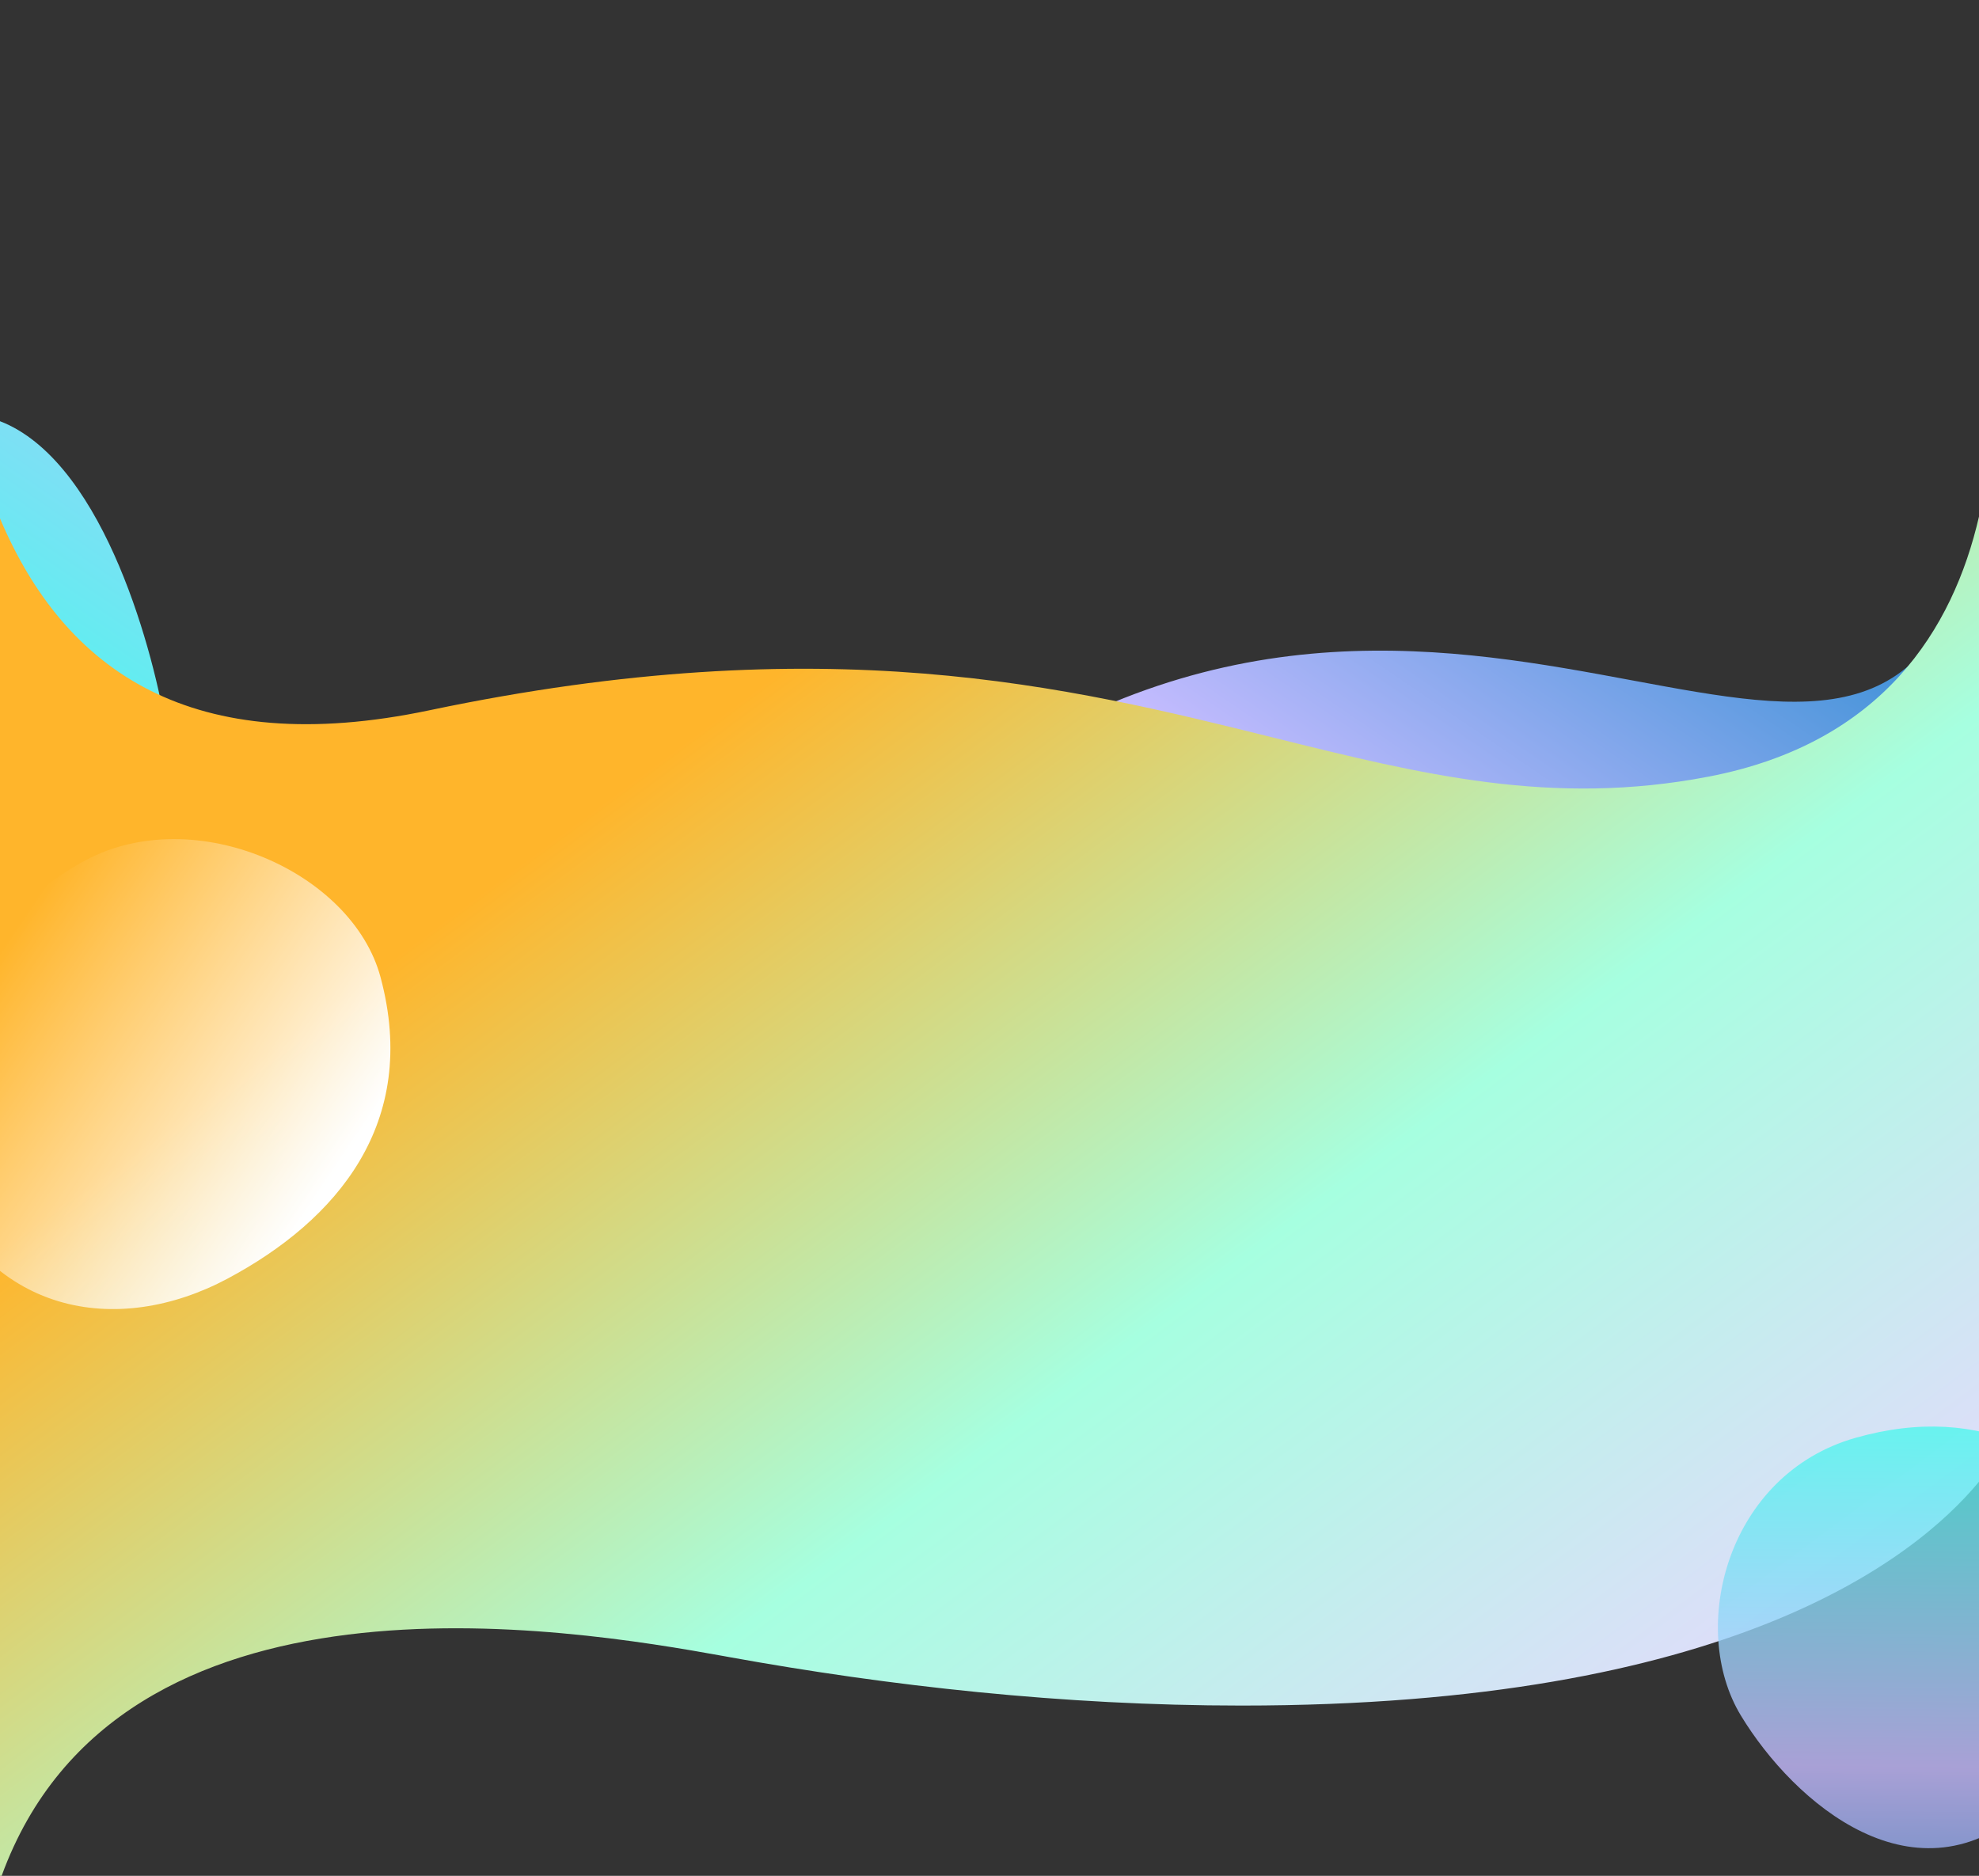
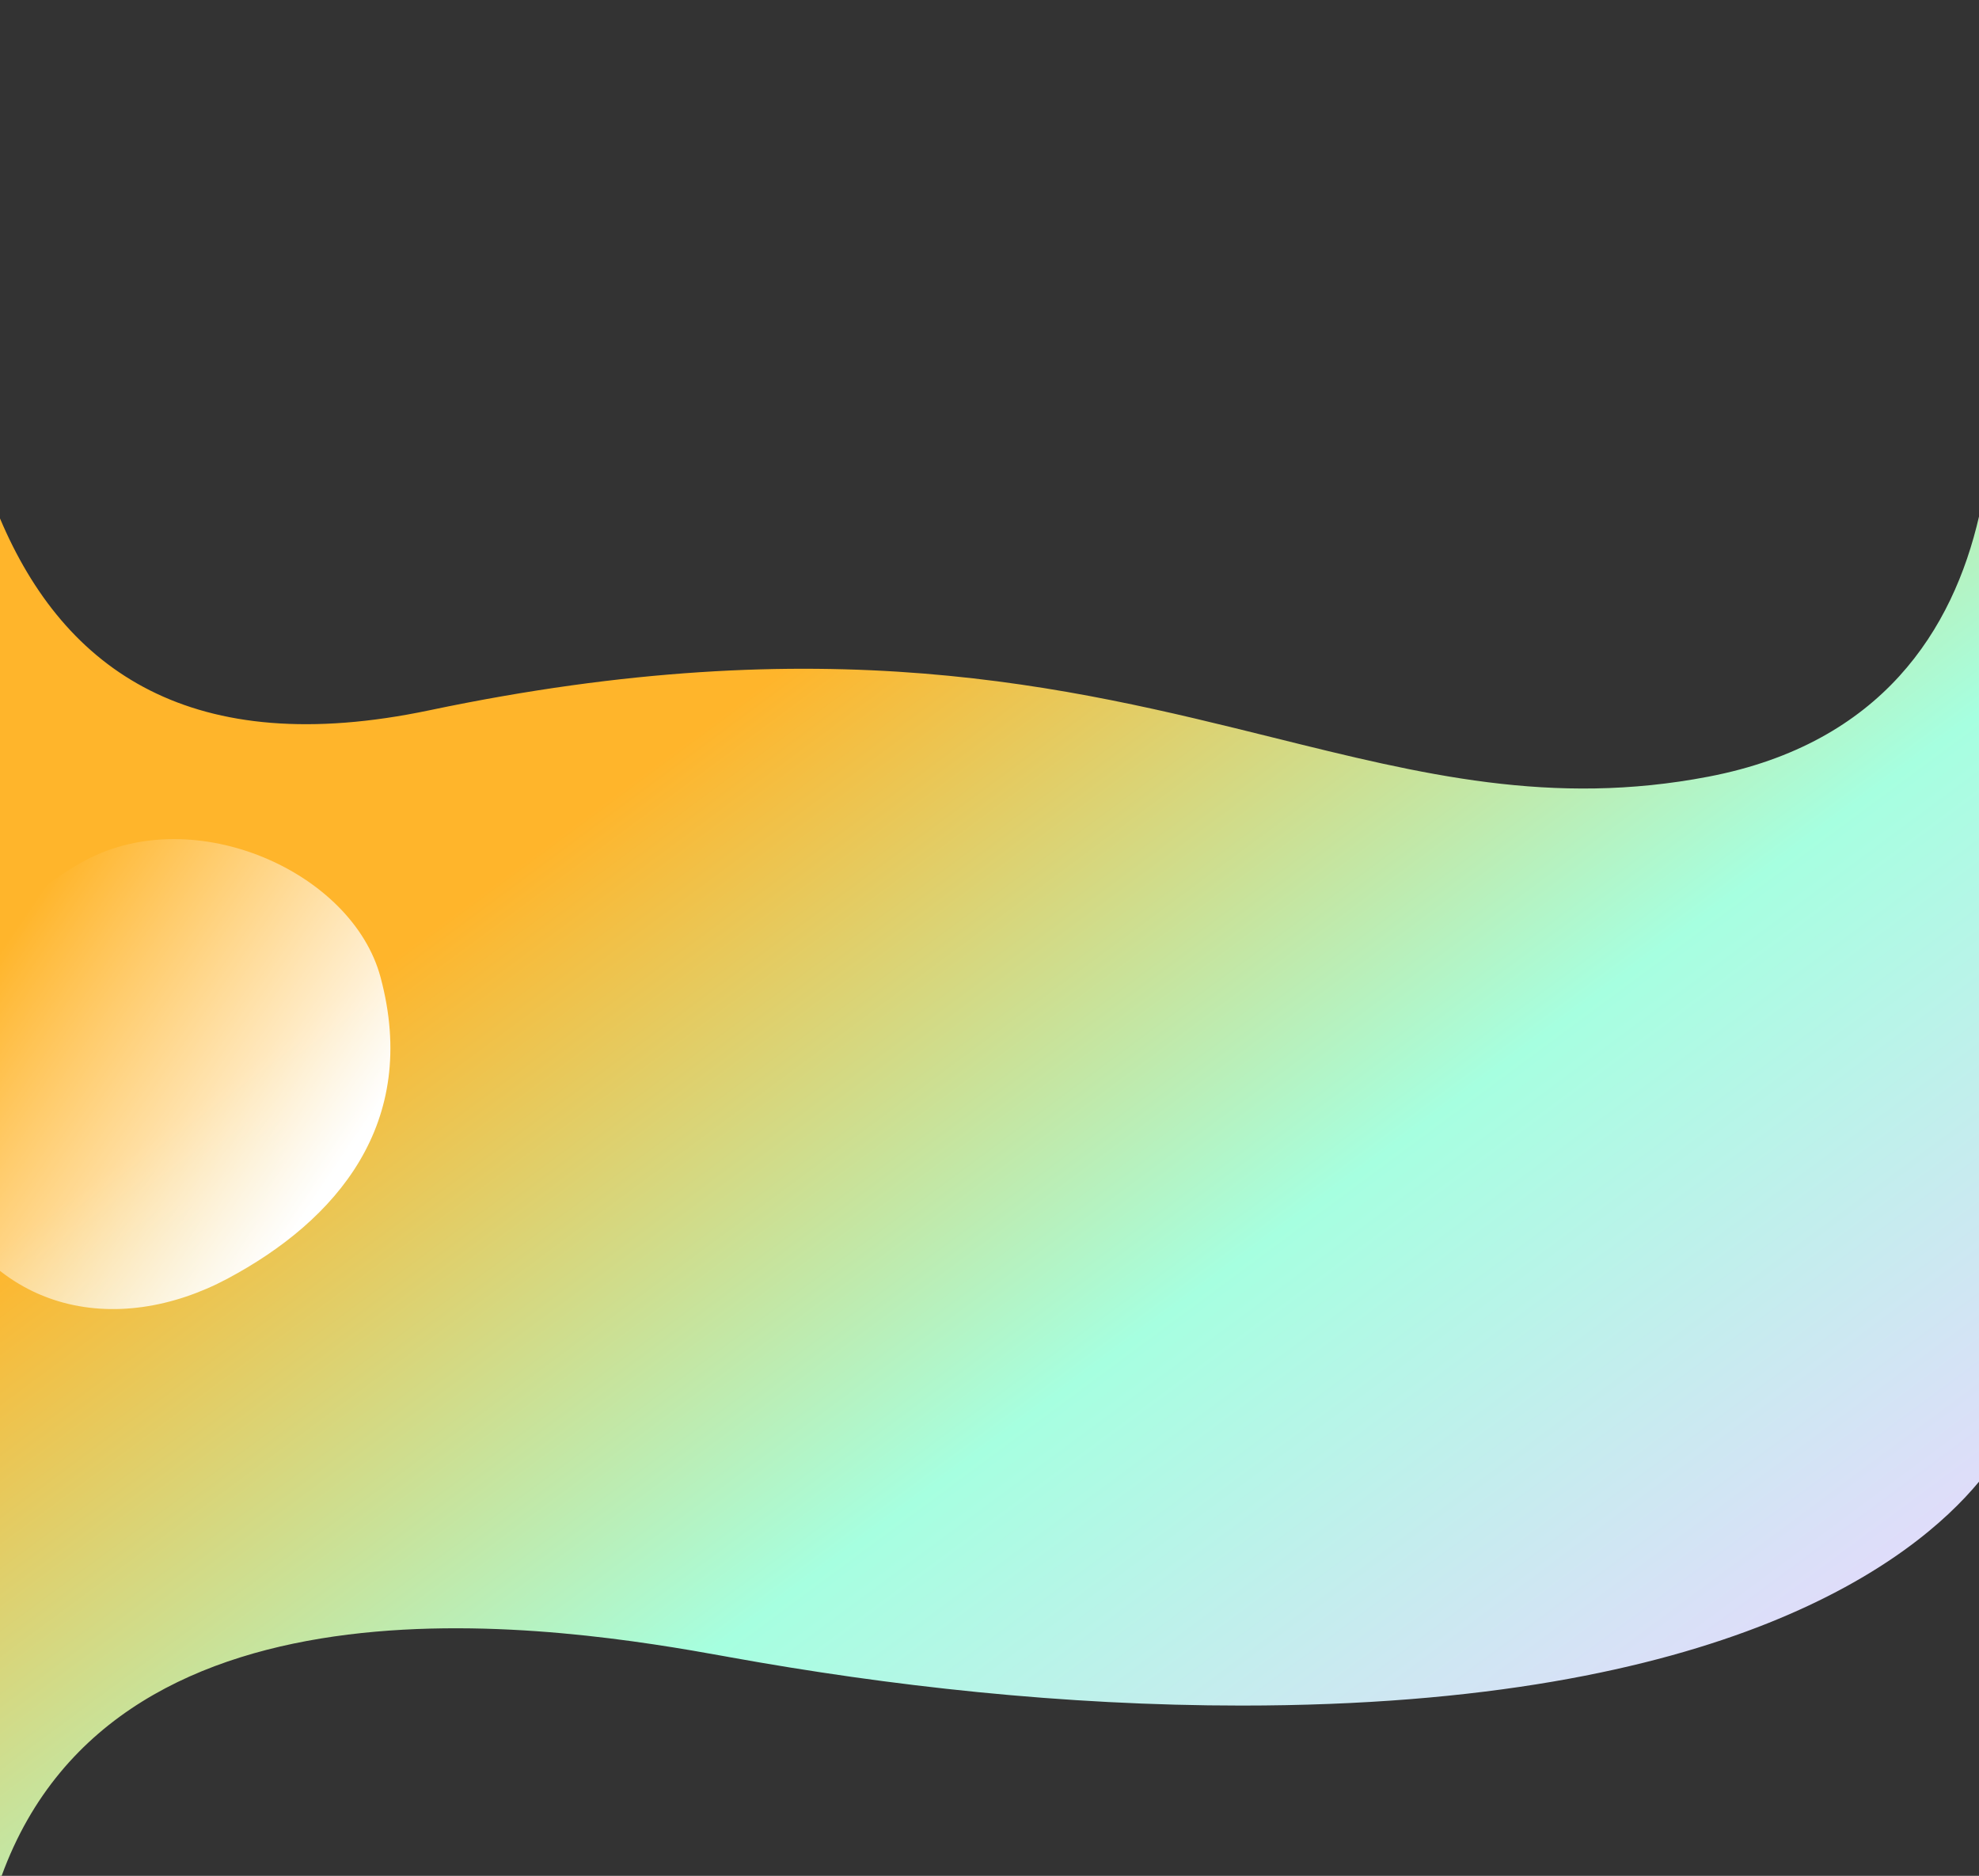
<svg xmlns="http://www.w3.org/2000/svg" width="1920" height="1820" viewBox="0 0 1920 1820" fill="none">
  <rect x="0" y="0" width="1920" height="1820" fill="#333333" stroke="none" />
-   <path fill-rule="evenodd" clip-rule="evenodd" d="M0 748.951V408.689C1.465 409.223 2.966 409.826 4.501 410.499C102.901 453.699 150.167 637.833 161.501 709.499C430.834 815.833 707.086 918.603 943 756.499C1189.92 586.832 1412.46 628.27 1584.08 660.227C1756.2 692.278 1877.1 714.79 1920 505.209V783.534C1850.69 833.709 1743.56 866.232 1627.97 901.323C1602.62 909.02 1576.86 916.841 1551 924.999C1351.3 987.999 442.047 835.425 0 748.951Z" fill="url(#paint0_linear_2046_371)" />
  <path fill-rule="evenodd" clip-rule="evenodd" d="M1920 1437.61C1856.57 1514.08 1675.81 1654.8 1204.5 1654.8C1031.09 1654.8 862.255 1635.75 708 1607.86C706.356 1607.56 704.714 1607.26 703.073 1606.96C550.066 1579.24 115.463 1507.6 1.591 1820H0V503.025C62.819 651.398 186.405 737.488 416.49 689.166C802.314 608.135 1036.29 666.223 1235.49 715.68C1379.64 751.468 1505.59 782.736 1657.69 753.504C1826.2 721.12 1894.81 610.378 1920 501.171V1437.61Z" fill="url(#paint1_linear_2046_371)" />
-   <path opacity="0.8" d="M1689.03 1664.56C1637.51 1579.71 1675.33 1430.57 1800.12 1395.06C1924.92 1359.54 2015.81 1414.42 2067.32 1499.26C2118.84 1584.11 2092.2 1681.1 1968.23 1752.03C1858.77 1851.79 1740.54 1749.41 1689.03 1664.56Z" fill="url(#paint2_linear_2046_371)" />
  <path d="M220.693 1240.61C114.817 1297.09 -14.714 1278.59 -70.612 1131.53C-108.18 1032.72 -22.816 891.134 83.06 834.646C188.936 778.158 341.705 845.61 369.199 948.128C407.212 1089.85 326.57 1184.12 220.693 1240.61Z" fill="url(#paint3_linear_2046_371)" />
  <defs>
    <linearGradient id="paint0_linear_2046_371" x1="-427" y1="490.499" x2="351.814" y2="-653.957" gradientUnits="userSpaceOnUse">
      <stop stop-color="#43FCEC" />
      <stop offset="0.5" stop-color="#C6BCFF" />
      <stop offset="1" stop-color="#007EC5" />
    </linearGradient>
    <linearGradient id="paint1_linear_2046_371" x1="550.5" y1="804" x2="1413.72" y2="1969.71" gradientUnits="userSpaceOnUse">
      <stop stop-color="#FFB52B" />
      <stop offset="0.5" stop-color="#A6FFE0" />
      <stop offset="1" stop-color="#EAD6FF" />
    </linearGradient>
    <linearGradient id="paint2_linear_2046_371" x1="1875.24" y1="1357.09" x2="1868.08" y2="2072.98" gradientUnits="userSpaceOnUse">
      <stop stop-color="#43FCEC" />
      <stop offset="0.5" stop-color="#C6BCFF" />
      <stop offset="1" stop-color="#007EC5" />
    </linearGradient>
    <linearGradient id="paint3_linear_2046_371" x1="284.188" y1="1198.82" x2="-39.091" y2="981.24" gradientUnits="userSpaceOnUse">
      <stop stop-color="white" />
      <stop offset="1" stop-color="white" stop-opacity="0" />
    </linearGradient>
  </defs>
</svg>